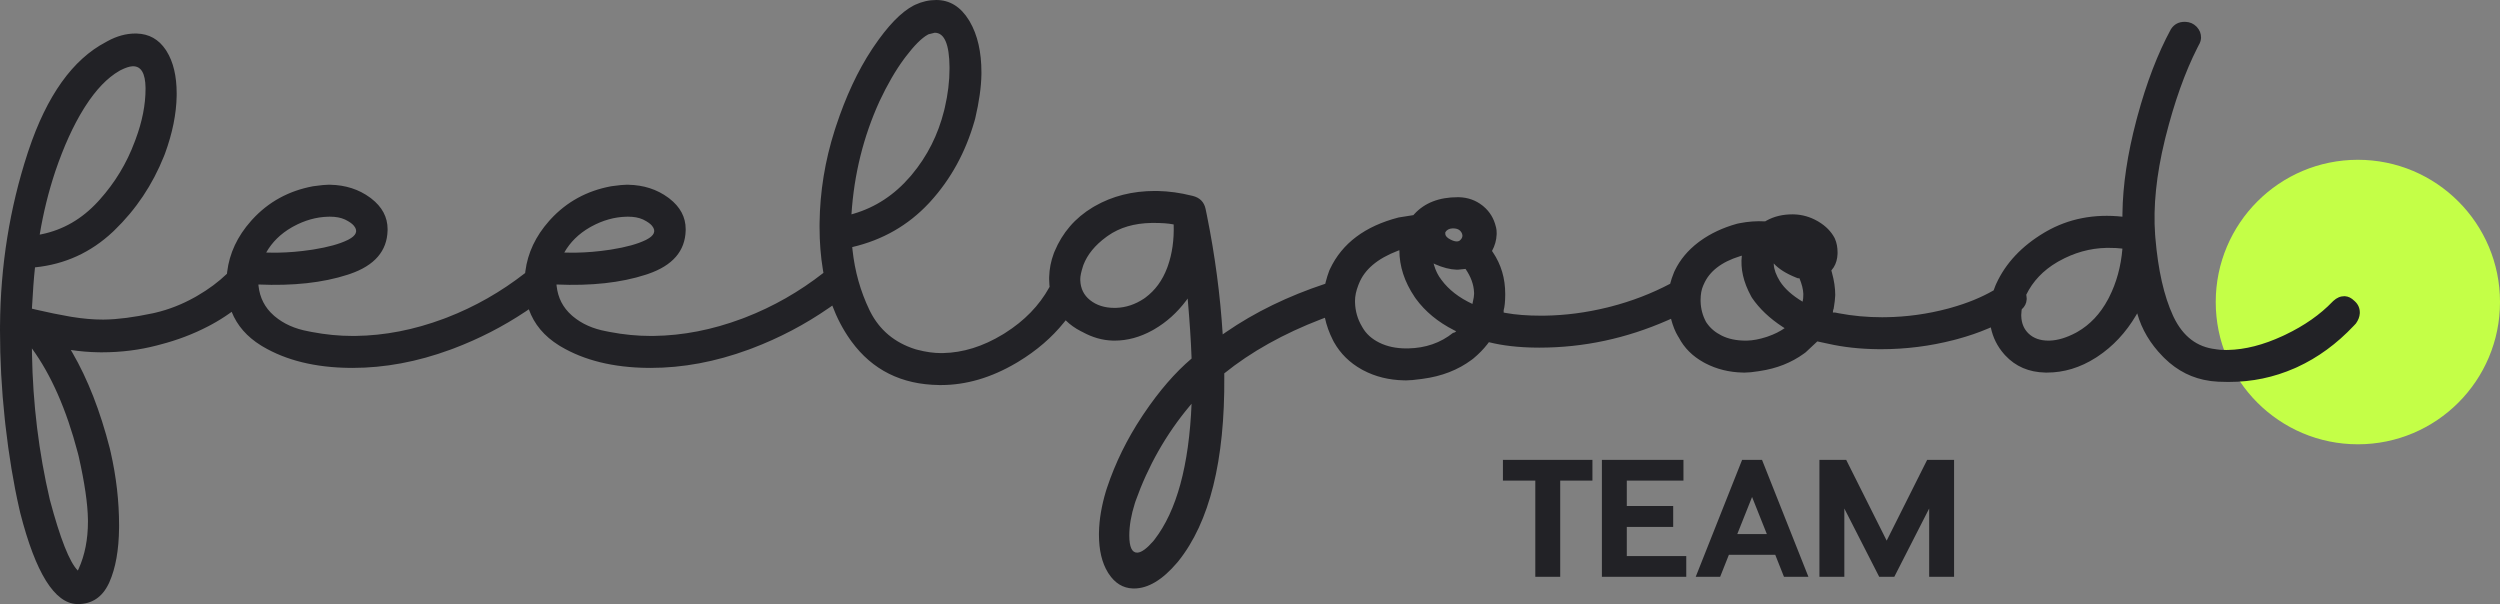
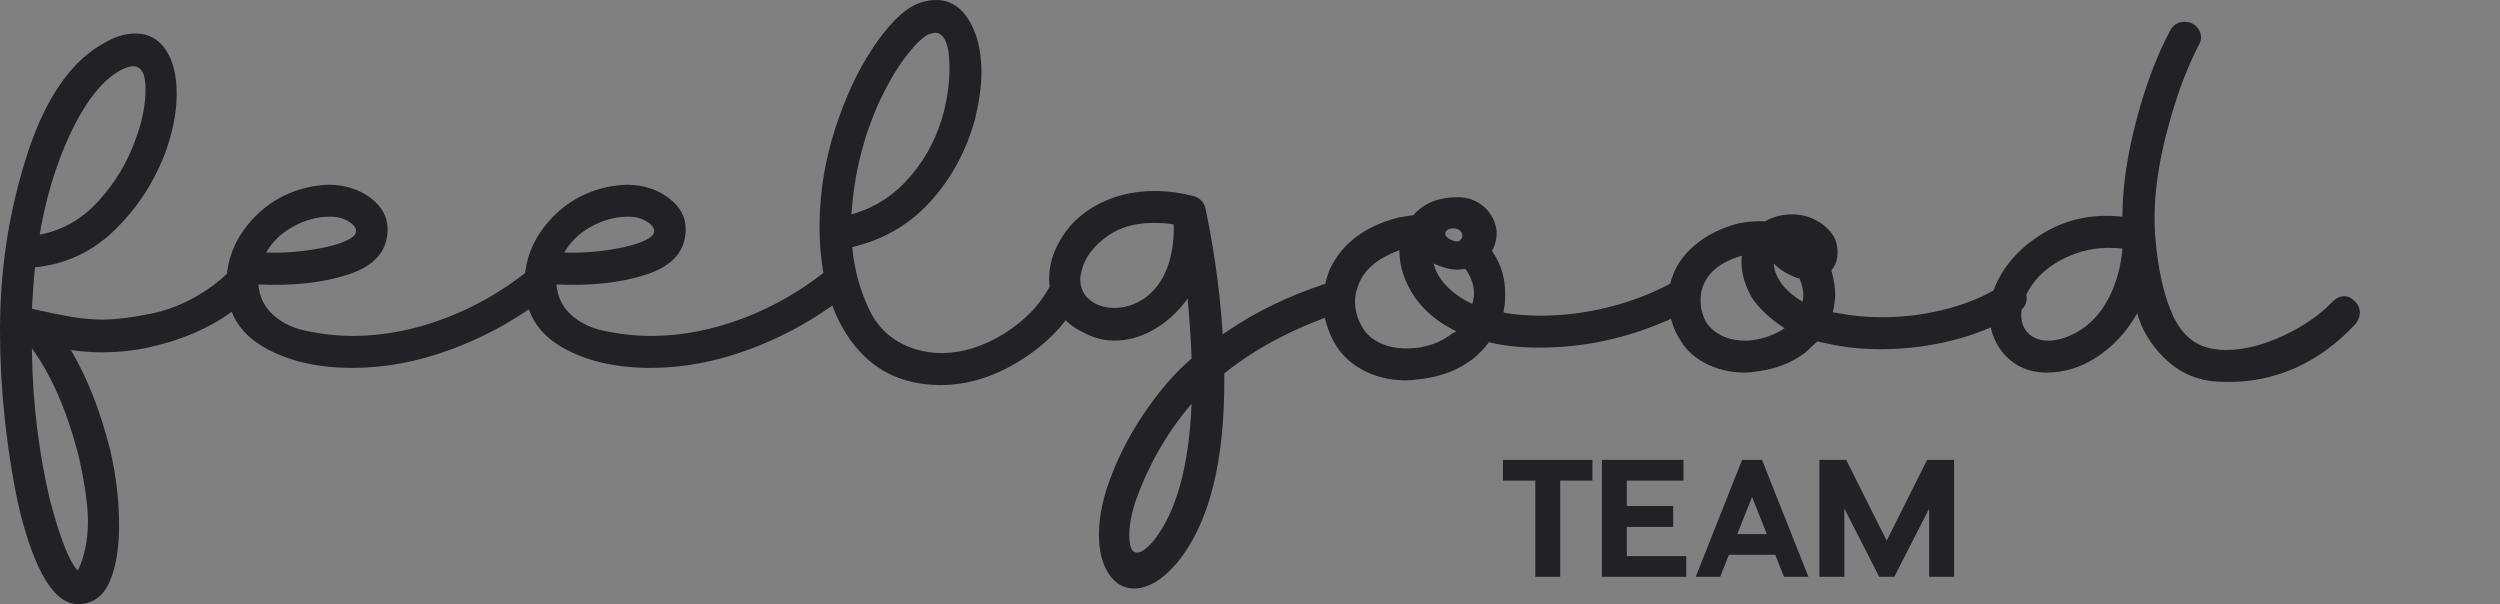
<svg xmlns="http://www.w3.org/2000/svg" width="956" height="231" viewBox="0 0 956 231" fill="none">
  <rect x="0" y="0" width="956" height="231" fill="#808080" stroke="none" />
-   <ellipse cx="901.649" cy="115.5" rx="54.352" ry="54.397" fill="#C4FF47" />
  <path fill-rule="evenodd" clip-rule="evenodd" d="M358.039 0C363.197 0 367.363 2.585 370.539 7.75L370.862 8.29C373.818 13.38 375.3 19.856 375.3 27.722L375.293 28.513C375.214 33.31 374.423 38.908 372.92 45.306L372.607 46.421C369.197 58.269 363.599 68.48 355.807 77.05L355.185 77.724C347.258 86.189 337.493 91.778 325.893 94.488L326.005 95.6C326.878 103.728 329.027 111.353 332.443 118.481L332.746 119.096C336.342 126.21 342.09 131.025 350.003 133.535L350.822 133.755C354.078 134.603 357.077 135.023 359.826 135.023L360.619 135.015C368.284 134.862 375.908 132.479 383.486 127.871L384.29 127.373C391.726 122.688 397.36 116.894 401.195 109.987L401.281 109.82L401.372 109.658L401.294 108.933C401.226 108.203 401.19 107.463 401.19 106.709L401.201 105.931C401.286 102.827 401.879 99.808 402.978 96.871L403.272 96.145C406.276 88.946 411.135 83.324 417.859 79.285L418.581 78.861C425.348 74.971 433.048 73.026 441.668 73.026L442.722 73.037C446.947 73.121 451.262 73.714 455.656 74.814L456.022 74.894C458.778 75.554 460.443 77.216 461.015 79.883L461.537 82.423C464.612 97.662 466.62 112.812 467.561 127.871L468.746 127.045C479.861 119.386 492.554 113.22 506.787 108.51L506.989 107.685C507.342 106.302 507.778 104.889 508.333 103.428L508.601 102.848C513.239 93.037 521.978 86.476 534.824 83.161L540.477 82.266L540.842 81.856C544.789 77.56 550.323 75.412 557.442 75.412L558.033 75.421C561.361 75.531 564.287 76.571 566.819 78.542L567.234 78.876C569.677 80.918 571.273 83.538 572.027 86.739L572.105 87.006C572.249 87.566 572.325 88.272 572.325 89.123L572.314 89.671C572.23 91.857 571.638 93.96 570.539 95.978L570.921 96.532C574.037 101.169 575.597 106.45 575.597 112.37L575.595 112.918C575.57 115.432 575.373 117.335 575.003 118.631V119.524L575.756 119.669C579.568 120.369 584.079 120.716 589.29 120.716L590.761 120.705C598.614 120.59 606.555 119.551 614.588 117.586L616.005 117.23C624.008 115.16 631.57 112.252 638.696 108.497L638.746 108.259C638.969 107.272 639.449 105.859 640.184 104.026L640.489 103.375C642.475 99.28 645.451 95.721 649.41 92.698L650.112 92.176C654.13 89.26 658.854 87.049 664.292 85.544L665.184 85.357C668.457 84.707 671.732 84.471 675.005 84.651L675.535 84.345C678.391 82.76 681.687 81.968 685.422 81.968L686.052 81.978C689.19 82.077 692.156 82.921 694.947 84.502L695.496 84.824C698.193 86.462 700.191 88.493 701.495 90.91L701.685 91.314C702.349 92.82 702.686 94.571 702.686 96.574L702.677 97.074C702.606 99.052 702.111 100.771 701.196 102.238L700.303 103.428L700.523 104.203C701.368 107.282 701.791 110.102 701.791 112.669L701.788 112.954C701.76 114.139 701.563 115.834 701.196 118.034L701.105 118.241C700.967 118.601 700.9 119.027 700.9 119.524H701.791L703.123 119.788C708.462 120.804 713.97 121.314 719.651 121.314L721.071 121.303C729.11 121.189 737.022 120.101 744.8 118.034L745.92 117.729C752.217 115.974 757.698 113.734 762.384 111.019L762.61 110.38C762.762 109.953 762.92 109.525 763.101 109.092L763.423 108.377C767.041 100.552 773.134 94.084 781.703 88.972L782.421 88.553C791.07 83.602 800.801 81.704 811.616 82.862L811.623 81.665C811.746 70.855 813.531 58.935 816.973 45.903L817.359 44.463C820.857 31.57 825.091 20.524 830.068 11.328L830.261 11.023C831.449 9.242 833.169 8.347 835.426 8.347L835.804 8.356C837.423 8.435 838.785 9.027 839.891 10.135L840.155 10.414C841.17 11.543 841.678 12.842 841.678 14.309L841.667 14.64C841.608 15.525 841.312 16.406 840.782 17.288L840.272 18.282C835.532 27.634 831.484 38.979 828.134 52.31L827.805 53.643C824.577 66.927 823.346 78.951 824.116 89.718L824.21 90.885C825.247 103.261 827.497 113.203 830.962 120.716L831.22 121.264C834.793 128.668 840.164 132.762 847.331 133.535L847.539 133.583C848.34 133.75 849.563 133.831 851.2 133.831L851.981 133.823C858.501 133.691 865.487 131.907 872.927 128.466L873.887 128.015C881.192 124.525 887.221 120.305 891.976 115.351L892.274 115.064C893.574 113.867 894.963 113.265 896.44 113.265L896.758 113.275C898.022 113.36 899.21 113.953 900.309 115.053L900.577 115.296C901.784 116.445 902.392 117.855 902.392 119.524L902.382 119.872C902.306 121.149 901.811 122.425 900.904 123.697L900.152 124.507C893.601 131.461 886.359 136.756 878.432 140.39L877.515 140.801C869.553 144.298 861.177 146.052 852.391 146.052L851.806 146.05C849.127 146.038 847.136 145.937 845.845 145.753L845.129 145.664C838.479 144.753 832.668 141.854 827.688 136.961L827.1 136.373C822.261 131.454 818.989 125.939 817.271 119.823L816.808 120.62C812.908 127.203 808.003 132.452 802.09 136.365L801.43 136.793C795.479 140.583 789.248 142.476 782.746 142.476L782.116 142.469C775.857 142.333 770.756 140.151 766.823 135.918L766.355 135.4C763.757 132.439 762.075 129.03 761.277 125.186L760.209 125.65C756.621 127.179 752.729 128.519 748.52 129.658L747.158 130.019C738.068 132.364 728.799 133.535 719.353 133.535L717.983 133.527C711.168 133.445 704.877 132.752 699.113 131.447L694.947 130.554L690.483 134.726L689.858 135.191C685.032 138.698 679.385 140.929 672.923 141.879L672.338 141.974C670.229 142.311 668.537 142.476 667.268 142.476L666.438 142.468C661.207 142.354 656.424 141.165 652.089 138.9L651.5 138.583C647.23 136.227 644.055 133.055 641.97 129.064L641.698 128.64C640.627 126.904 639.724 124.661 638.993 121.91L637.772 122.455C621.884 129.443 605.525 132.937 588.693 132.937L587.477 132.931C580.638 132.858 574.591 132.166 569.347 130.851L568.859 131.505C567.358 133.456 565.539 135.324 563.394 137.11L562.795 137.567C557.558 141.473 551.31 143.9 544.049 144.86L543.502 144.936C540.994 145.282 539.093 145.457 537.8 145.457L536.965 145.449C531.147 145.337 525.92 144.043 521.282 141.581L520.654 141.239C516.096 138.689 512.584 135.225 510.119 130.851L509.716 130.082C508.275 127.255 507.258 124.397 506.646 121.512L505.242 122.045C490.802 127.593 478.437 134.503 468.157 142.774L468.168 143.985C468.407 176.152 462.547 199.69 450.596 214.606L450.142 215.148C444.541 221.741 439.039 225.039 433.632 225.039L433.209 225.031C429.431 224.901 426.35 223.013 423.959 219.377L423.667 218.918C421.378 215.2 420.239 210.384 420.239 204.473L420.248 203.556C420.347 198.647 421.236 193.391 422.917 187.781L423.339 186.487C426.492 177.014 430.965 167.906 436.758 159.166L437.457 158.12C443.293 149.462 449.36 142.456 455.656 137.11L455.629 136.298C455.414 130.285 454.924 122.903 454.168 114.16L453.627 114.897C450.168 119.519 446.079 123.198 441.37 125.932L440.693 126.316C435.95 128.943 431.115 130.254 426.191 130.254L425.498 130.244C421.574 130.13 417.735 129.043 413.988 126.977L413.309 126.641C411.074 125.498 409.145 124.111 407.512 122.484L406.888 123.275C402.255 129.042 396.443 134.052 389.438 138.303L388.545 138.837C379.018 144.443 369.442 147.244 359.826 147.244L359.056 147.238C344.739 147.047 333.587 141.488 325.597 130.554L325.006 129.729C322.28 125.847 320.038 121.554 318.273 116.854L317.031 117.724C307.895 124.054 298.059 129.235 287.504 133.236L286.195 133.724C273.547 138.366 261.084 140.686 248.812 140.686L247.736 140.68C234.52 140.541 223.418 137.815 214.435 132.49L213.814 132.114C208.089 128.567 204.235 123.952 202.229 118.28L200.888 119.183C192.363 124.854 183.245 129.547 173.513 133.236L172.204 133.724C159.557 138.366 147.095 140.686 134.821 140.686L133.745 140.68C120.528 140.541 109.429 137.815 100.443 132.49L99.836 132.122C94.428 128.776 90.68 124.48 88.587 119.24L87.68 119.892C85.541 121.4 83.254 122.819 80.806 124.145L79.666 124.751C73.938 127.736 67.821 130.068 61.311 131.744L60.048 132.085C53.292 133.847 46.272 134.726 38.989 134.726L37.666 134.716C34.136 134.656 30.611 134.361 27.084 133.831L27.695 134.871C33.561 144.998 38.319 157.171 41.967 171.387L42.333 172.955C44.468 182.356 45.537 191.67 45.537 200.895L45.532 201.847C45.447 210.354 44.207 217.288 41.817 222.654L41.6 223.124C39.102 228.373 35.156 231 29.763 231L29.459 230.996C20.858 230.728 13.622 219.107 7.738 196.128L7.367 194.519C5.16 184.814 3.396 174.173 2.083 162.596L1.815 160.154C0.604 148.765 0 137.508 0 126.381L0.007 124.609C0.178 101.606 3.697 79.595 10.566 58.569L10.898 57.564C17.918 36.571 27.778 22.748 40.477 16.097L41.105 15.743C44.664 13.794 48.226 12.818 51.786 12.818L52.278 12.825C57.001 12.959 60.706 15.042 63.395 19.077L63.697 19.547C66.271 23.664 67.561 29.073 67.561 35.768L67.553 36.704C67.429 43.589 65.944 50.928 63.097 58.719L62.668 59.81C58.313 70.675 52.006 80.101 43.751 88.078L43.139 88.661C34.734 96.549 24.82 101.074 13.393 102.238L13.347 102.636C12.964 106.025 12.582 111.155 12.203 118.034L14.052 118.471C18.347 119.472 22.493 120.322 26.489 121.014L27.623 121.205C31.76 121.875 35.646 122.206 39.287 122.206L39.998 122.201C45.024 122.133 51.136 121.343 58.335 119.823L59.374 119.59C64.556 118.373 69.567 116.413 74.407 113.711L75.364 113.168C79.785 110.612 83.58 107.776 86.79 104.685L86.871 103.951C87.73 96.881 90.759 90.395 95.981 84.502L96.536 83.886C102.696 77.192 110.396 72.973 119.642 71.239L120.186 71.162C122.678 70.817 124.482 70.641 125.594 70.641L126.3 70.648C132.149 70.77 137.223 72.407 141.519 75.56L141.958 75.89C146.128 79.108 148.216 83.021 148.216 87.632L148.21 88.1C148.029 96 143.216 101.554 133.779 104.771L132.899 105.064C123.444 108.128 112.083 109.373 98.808 108.794L98.863 109.362C99.361 113.877 101.277 117.613 104.612 120.567L105.091 120.981C108.484 123.833 112.741 125.731 117.855 126.677L119.181 126.942C124.479 127.959 129.692 128.466 134.821 128.466L136.011 128.458C147.126 128.313 158.337 126.13 169.643 121.91L170.934 121.42C181.654 117.272 191.611 111.587 200.82 104.402L200.906 103.679C201.808 96.715 204.816 90.319 209.972 84.502L210.528 83.886C216.686 77.192 224.388 72.973 233.633 71.239L234.178 71.162C236.67 70.817 238.473 70.641 239.584 70.641L240.29 70.648C246.141 70.77 251.216 72.407 255.509 75.56L255.948 75.89C260.12 79.108 262.206 83.021 262.206 87.632L262.2 88.1C262.019 96 257.206 101.554 247.769 104.771L246.889 105.064C237.436 108.128 226.075 109.373 212.798 108.794L212.853 109.362C213.351 113.877 215.267 117.613 218.602 120.567L219.081 120.981C222.476 123.833 226.734 125.731 231.846 126.677L233.172 126.942C238.469 127.959 243.682 128.466 248.812 128.466L250.003 128.458C261.118 128.313 272.328 126.13 283.635 121.91L284.928 121.418C295.676 117.259 305.655 111.556 314.884 104.347L314.681 103.171C313.83 98.053 313.396 92.583 313.396 86.739L313.404 85.348C313.542 73.307 315.472 61.451 319.197 49.777L319.631 48.438C323.422 36.897 328.04 27.009 333.486 18.778L333.984 18.032C339.451 9.912 344.591 4.596 349.409 2.088L350.005 1.801C352.595 0.603 355.275 0 358.039 0ZM705.988 175.858L721.465 206.738L736.941 175.858H747.239V220.568H737.715V194.457L724.381 220.568H718.607L705.274 194.457V220.568H695.75V175.858H705.988ZM673.799 175.858L691.538 220.568H682.193L678.859 212.162H661.121L657.787 220.568H648.442L666.18 175.858H673.799ZM643.754 175.858V183.786H622.087V193.503H639.825V201.492H622.087V212.639H644.826V220.568H612.563V175.858H643.754ZM608.946 175.858V183.786H596.625V220.568H587.1V183.786H574.719V175.858H608.946ZM12.203 133.236L12.23 135.29C12.558 154.433 14.832 173.024 19.048 191.06C23.015 205.964 26.587 215.003 29.763 218.183L30.091 217.479C32.449 212.274 33.632 206.247 33.632 199.406L33.628 198.783C33.551 192.686 32.362 184.547 30.062 174.368L29.731 173.092C25.395 156.592 19.553 143.307 12.203 133.236ZM455.656 154.399L454.788 155.427C445.883 166.102 439.031 178.18 434.229 191.656L433.939 192.545C432.54 196.97 431.844 201.041 431.844 204.77C431.844 209.14 432.836 211.329 434.822 211.329L435.032 211.321C436.592 211.197 438.603 209.709 441.072 206.858L441.492 206.325C449.959 195.361 454.678 178.052 455.656 154.399ZM669.99 190.046L664.335 204.234H675.645L669.99 190.046ZM535.12 95.679L534.449 95.93C526.697 98.899 521.766 103.089 519.645 108.497L519.406 109.089C518.57 111.244 518.157 113.235 518.157 115.053L518.166 115.681C518.264 119.016 519.153 122.085 520.835 124.89L521.088 125.341C522.482 127.712 524.582 129.598 527.383 130.999C530.359 132.49 533.828 133.236 537.8 133.236L538.515 133.23C545.152 133.097 550.866 131.115 555.658 127.273L555.827 127.262C556.166 127.214 556.505 127.022 556.848 126.677L556.069 126.292C549.888 123.166 544.987 119.123 541.371 114.16L540.933 113.521C537.058 107.757 535.12 101.814 535.12 95.679ZM666.077 97.765L665.419 97.963C658.251 100.172 653.611 103.781 651.494 108.794L651.317 109.168C650.639 110.694 650.303 112.554 650.303 114.755L650.313 115.349C650.399 118.106 651.089 120.693 652.387 123.101L652.672 123.532C654.04 125.519 655.931 127.114 658.339 128.317C660.914 129.612 663.994 130.254 667.566 130.254L668.165 130.245C670.377 130.176 672.754 129.733 675.304 128.913L676.051 128.663C678.509 127.811 680.642 126.752 682.446 125.487L681.651 124.976C676.676 121.719 672.774 118.016 669.947 113.861L669.588 113.22C666.673 107.888 665.505 102.736 666.077 97.765ZM806.257 94.785L805.473 94.793C799.207 94.922 793.167 96.61 787.359 99.852L786.726 100.213C781.299 103.385 777.347 107.562 774.831 112.725L774.904 113.069C774.968 113.418 775.008 113.779 775.008 114.16L774.998 114.51C774.911 116.008 774.265 117.254 773.118 118.278L773.039 118.831C772.969 119.38 772.924 119.913 772.924 120.418L772.933 120.91C773.032 123.663 773.968 125.883 775.752 127.573C777.634 129.362 780.164 130.254 783.341 130.254L783.904 130.244C786.922 130.134 790.209 129.145 793.758 127.273L794.349 126.946C799.231 124.163 803.151 120.001 806.11 114.458L806.522 113.668C809.349 108.107 811.048 101.912 811.616 95.084L811.331 95.04C810.147 94.872 808.456 94.785 806.257 94.785ZM441.072 85.248L440.332 85.254C433.711 85.367 428.156 87.003 423.661 90.165L423.086 90.577C418.74 93.756 415.805 97.343 414.286 101.342L414.132 101.811C413.44 103.964 413.095 105.595 413.095 106.709L413.103 107.165C413.21 110.331 414.445 112.861 416.817 114.755C419.295 116.744 422.42 117.735 426.191 117.735L426.816 117.725C430.555 117.606 434.117 116.418 437.502 114.16L438.014 113.791C441.721 111.039 444.476 107.288 446.281 102.535L446.57 101.747C448.251 96.982 448.996 91.681 448.812 85.843L448.444 85.766C446.677 85.422 444.22 85.248 441.072 85.248ZM548.217 100.747L548.374 101.337C548.979 103.476 549.918 105.367 551.193 107.005C553.969 110.783 557.936 113.861 563.098 116.245V115.948L563.201 115.525C563.529 114.145 563.692 113.095 563.692 112.37L563.682 111.841C563.567 108.841 562.479 105.836 560.42 102.832L557.442 103.131L556.922 103.121C554.476 103.035 551.772 102.343 548.811 101.045L548.217 100.747ZM678.28 100.747L678.289 101.124C678.382 103.022 679.17 105.182 680.661 107.602C682.446 110.387 685.321 112.968 689.292 115.351L689.354 115.141C689.509 114.552 689.59 113.728 689.59 112.669L689.581 112.25C689.511 110.557 689.016 108.61 688.102 106.41H687.507L686.822 106.143C683.001 104.612 680.151 102.814 678.28 100.747ZM240.18 82.862L239.466 82.871C234.953 82.99 230.526 84.231 226.191 86.589L225.575 86.933C221.311 89.379 218.047 92.589 215.774 96.574C216.782 96.61 217.797 96.628 218.817 96.628L220.203 96.617C224.373 96.551 228.652 96.19 233.037 95.531L233.84 95.407C239.406 94.522 243.753 93.325 246.876 91.805L247.196 91.646C250.205 90.097 250.94 88.362 249.406 86.439L249.247 86.241C248.627 85.514 247.586 84.784 246.132 84.054L245.758 83.879C244.234 83.204 242.377 82.862 240.18 82.862ZM126.19 82.862L125.476 82.871C120.961 82.99 116.534 84.231 112.201 86.589L111.585 86.933C107.322 89.379 104.057 92.589 101.784 96.574C102.792 96.61 103.807 96.628 104.827 96.628L106.213 96.617C110.382 96.551 114.662 96.19 119.047 95.531L119.85 95.407C125.416 94.522 129.761 93.325 132.886 91.805L133.206 91.646C136.214 90.097 136.95 88.362 135.415 86.439L135.256 86.241C134.635 85.514 133.595 84.784 132.142 84.054L131.768 83.879C130.244 83.204 128.388 82.862 126.19 82.862ZM555.658 87.335L555.366 87.342C554.128 87.408 553.234 87.903 552.681 88.825V89.419L552.692 89.59C552.784 90.323 553.473 91.011 554.765 91.655C555.646 92.099 556.409 92.321 557.052 92.321L557.268 92.312C557.55 92.289 557.806 92.219 558.037 92.102L558.263 91.922C558.905 91.377 559.228 90.794 559.228 90.165L559.217 89.935C559.158 89.329 558.865 88.759 558.336 88.227L558.149 88.058C557.559 87.576 556.729 87.335 555.658 87.335ZM50.894 25.335L50.612 25.344C49.457 25.415 47.961 25.911 46.132 26.826L45.623 27.11C41.048 29.743 36.702 34.269 32.59 40.687L32.08 41.494C28.016 48.012 24.367 56.038 21.132 65.574C18.551 73.325 16.564 81.372 15.181 89.718L15.953 89.566C24.155 87.875 31.291 83.752 37.352 77.2L38.095 76.386C43.975 69.833 48.441 62.453 51.49 54.249L51.86 53.276C54.39 46.483 55.656 40.053 55.656 33.98L55.653 33.508C55.567 28.06 53.977 25.335 50.894 25.335ZM357.444 12.52L355.062 13.114L354.774 13.266C352.445 14.542 349.613 17.375 346.282 21.76L345.705 22.532C342.439 26.965 339.308 32.371 336.31 38.748C330.16 52.266 326.587 66.67 325.597 81.968L326.412 81.737C334.794 79.281 342.012 74.541 348.068 67.513L348.708 66.759C354.614 59.679 358.716 51.534 361.015 42.327L361.283 41.217C362.49 36.05 363.097 31.055 363.097 26.231L363.095 25.677C363.019 16.908 361.133 12.52 357.444 12.52Z" fill="#222226" />
</svg>